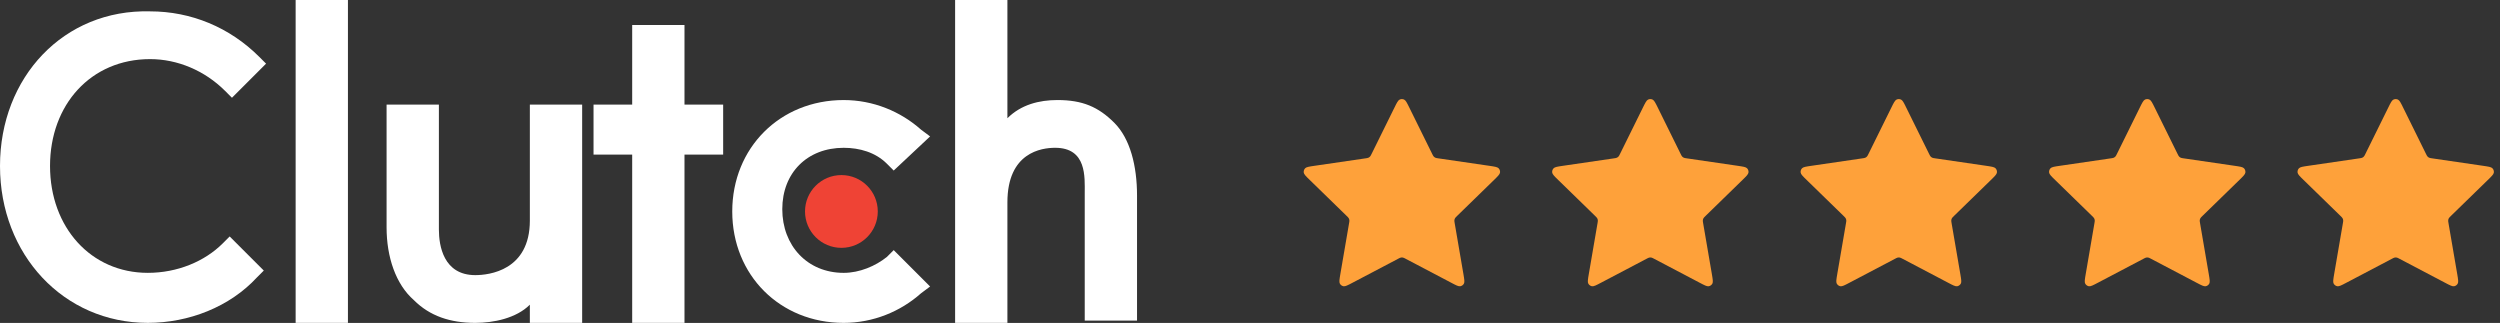
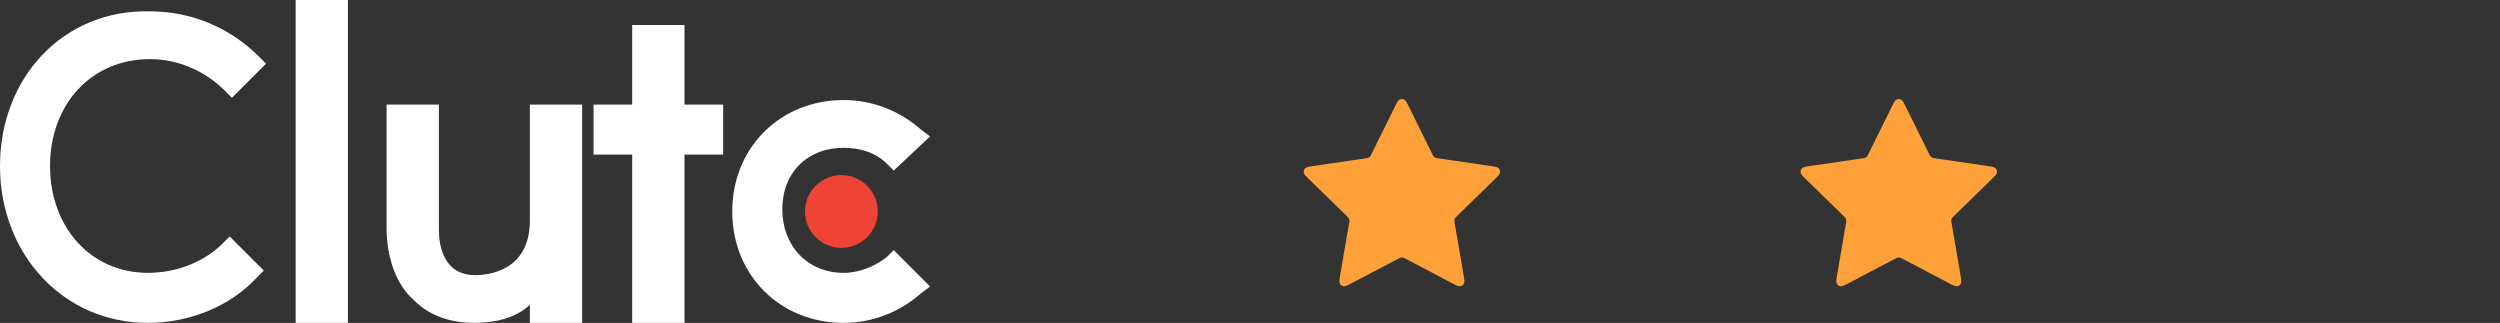
<svg xmlns="http://www.w3.org/2000/svg" width="240" height="31" viewBox="0 0 240 31" fill="none">
  <rect x="0" y="0" width="240" height="31" fill="#333333" stroke="none" />
  <path d="M28.381 0H33.402V30.995H28.381V0Z" fill="white" />
  <path d="M50.866 21.174C50.866 25.976 46.937 26.412 45.627 26.412C42.57 26.412 42.134 23.575 42.134 22.047V10.041H37.112V21.828C37.112 24.666 37.986 27.285 39.732 28.813C41.26 30.341 43.225 30.996 45.627 30.996C47.373 30.996 49.556 30.56 50.866 29.25V30.996H55.887V10.041H50.866V21.174Z" fill="white" />
  <path d="M65.711 2.401H60.69V10.041H56.979V14.843H60.69V30.996H65.711V14.843H69.423V10.041H65.711V2.401Z" fill="white" />
  <path d="M85.141 24.666C84.049 25.539 82.521 26.194 80.993 26.194C77.5 26.194 75.099 23.575 75.099 20.082C75.099 16.59 77.5 14.189 80.993 14.189C82.521 14.189 84.049 14.625 85.141 15.717L85.796 16.372L89.289 13.097L88.415 12.443C86.451 10.696 83.831 9.605 80.993 9.605C74.88 9.605 70.296 14.189 70.296 20.301C70.296 26.412 74.88 30.996 80.993 30.996C83.831 30.996 86.451 29.905 88.415 28.159L89.289 27.504L85.796 24.011L85.141 24.666Z" fill="white" />
-   <path d="M106.972 11.787C105.444 10.259 103.916 9.604 101.514 9.604C99.768 9.604 98.021 10.041 96.711 11.35V0H91.69V30.995H96.711V19.427C96.711 14.625 99.986 14.188 101.296 14.188C104.352 14.188 104.134 17.026 104.134 18.554V30.777H109.155V18.772C109.155 15.934 108.5 13.315 106.972 11.787Z" fill="white" />
  <path d="M80.775 23.793C82.704 23.793 84.267 22.229 84.267 20.3C84.267 18.371 82.704 16.807 80.775 16.807C78.846 16.807 77.282 18.371 77.282 20.3C77.282 22.229 78.846 23.793 80.775 23.793Z" fill="#EF4335" />
  <path d="M21.394 23.355C19.648 25.101 17.028 26.193 14.19 26.193C8.732 26.193 4.803 21.827 4.803 15.934C4.803 10.04 8.732 5.675 14.409 5.675C17.028 5.675 19.648 6.766 21.613 8.73L22.268 9.385L25.542 6.111L24.887 5.456C22.049 2.619 18.338 1.091 14.409 1.091C6.113 0.872 0 7.421 0 15.934C0 24.446 6.113 30.995 14.19 30.995C18.12 30.995 22.049 29.467 24.669 26.629L25.324 25.974L22.049 22.7L21.394 23.355Z" fill="white" />
  <path d="M133.864 10.335C134.094 9.868 134.209 9.635 134.366 9.56C134.502 9.495 134.66 9.495 134.796 9.56C134.953 9.635 135.068 9.868 135.298 10.335L137.485 14.765C137.553 14.903 137.587 14.972 137.637 15.026C137.681 15.073 137.734 15.111 137.792 15.139C137.858 15.169 137.934 15.181 138.087 15.203L142.978 15.918C143.493 15.993 143.75 16.031 143.87 16.157C143.973 16.266 144.022 16.416 144.002 16.566C143.98 16.738 143.793 16.919 143.42 17.282L139.882 20.728C139.772 20.836 139.717 20.89 139.681 20.953C139.65 21.01 139.63 21.072 139.622 21.137C139.613 21.209 139.626 21.285 139.652 21.437L140.487 26.304C140.575 26.817 140.619 27.074 140.536 27.227C140.464 27.359 140.336 27.452 140.188 27.48C140.017 27.511 139.787 27.39 139.326 27.147L134.953 24.848C134.817 24.776 134.749 24.74 134.677 24.726C134.614 24.714 134.548 24.714 134.485 24.726C134.413 24.74 134.345 24.776 134.209 24.848L129.836 27.147C129.375 27.39 129.144 27.511 128.974 27.48C128.825 27.452 128.698 27.359 128.626 27.227C128.543 27.074 128.587 26.817 128.675 26.304L129.51 21.437C129.536 21.285 129.549 21.209 129.54 21.137C129.532 21.072 129.512 21.01 129.48 20.953C129.445 20.89 129.39 20.836 129.279 20.728L125.741 17.282C125.368 16.919 125.182 16.738 125.159 16.566C125.14 16.416 125.188 16.266 125.292 16.157C125.411 16.031 125.669 15.993 126.184 15.918L131.075 15.203C131.227 15.181 131.303 15.169 131.37 15.139C131.428 15.111 131.481 15.073 131.525 15.026C131.575 14.972 131.609 14.903 131.677 14.765L133.864 10.335Z" fill="#FEA13A" />
-   <path d="M157.715 10.335C157.945 9.868 158.061 9.635 158.217 9.56C158.353 9.495 158.511 9.495 158.648 9.56C158.804 9.635 158.919 9.868 159.15 10.335L161.336 14.765C161.404 14.903 161.438 14.972 161.488 15.026C161.532 15.073 161.585 15.111 161.644 15.139C161.71 15.169 161.786 15.181 161.938 15.203L166.829 15.918C167.344 15.993 167.602 16.031 167.721 16.157C167.825 16.266 167.874 16.416 167.854 16.566C167.831 16.738 167.645 16.919 167.272 17.282L163.734 20.728C163.624 20.836 163.568 20.89 163.533 20.953C163.501 21.01 163.481 21.072 163.473 21.137C163.464 21.209 163.477 21.285 163.503 21.437L164.338 26.304C164.426 26.817 164.47 27.074 164.388 27.227C164.316 27.359 164.188 27.452 164.039 27.48C163.869 27.511 163.638 27.39 163.177 27.147L158.805 24.848C158.668 24.776 158.6 24.74 158.529 24.726C158.465 24.714 158.4 24.714 158.336 24.726C158.264 24.74 158.196 24.776 158.06 24.848L153.687 27.147C153.226 27.39 152.996 27.511 152.825 27.48C152.677 27.452 152.549 27.359 152.477 27.227C152.394 27.074 152.438 26.817 152.526 26.304L153.361 21.437C153.387 21.285 153.4 21.209 153.391 21.137C153.384 21.072 153.363 21.01 153.332 20.953C153.296 20.89 153.241 20.836 153.131 20.728L149.593 17.282C149.22 16.919 149.034 16.738 149.011 16.566C148.991 16.416 149.04 16.266 149.144 16.157C149.263 16.031 149.52 15.993 150.035 15.918L154.927 15.203C155.079 15.181 155.155 15.169 155.221 15.139C155.28 15.111 155.333 15.073 155.377 15.026C155.426 14.972 155.46 14.903 155.528 14.765L157.715 10.335Z" fill="#FEA13A" />
  <path d="M181.567 10.335C181.797 9.868 181.912 9.635 182.069 9.56C182.205 9.495 182.363 9.495 182.499 9.56C182.656 9.635 182.771 9.868 183.001 10.335L185.188 14.765C185.256 14.903 185.29 14.972 185.34 15.026C185.384 15.073 185.437 15.111 185.495 15.139C185.562 15.169 185.638 15.181 185.79 15.203L190.681 15.918C191.196 15.993 191.454 16.031 191.573 16.157C191.676 16.266 191.725 16.416 191.705 16.566C191.683 16.738 191.496 16.919 191.123 17.282L187.585 20.728C187.475 20.836 187.42 20.89 187.384 20.953C187.353 21.01 187.333 21.072 187.325 21.137C187.316 21.209 187.329 21.285 187.355 21.437L188.19 26.304C188.278 26.817 188.322 27.074 188.239 27.227C188.167 27.359 188.039 27.452 187.891 27.48C187.721 27.511 187.49 27.39 187.029 27.147L182.656 24.848C182.52 24.776 182.452 24.74 182.38 24.726C182.317 24.714 182.251 24.714 182.188 24.726C182.116 24.74 182.048 24.776 181.912 24.848L177.539 27.147C177.078 27.39 176.847 27.511 176.677 27.48C176.529 27.452 176.401 27.359 176.329 27.227C176.246 27.074 176.29 26.817 176.378 26.304L177.213 21.437C177.239 21.285 177.252 21.209 177.243 21.137C177.235 21.072 177.215 21.01 177.184 20.953C177.148 20.89 177.093 20.836 176.983 20.728L173.444 17.282C173.072 16.919 172.885 16.738 172.862 16.566C172.843 16.416 172.891 16.266 172.995 16.157C173.114 16.031 173.372 15.993 173.887 15.918L178.778 15.203C178.93 15.181 179.006 15.169 179.073 15.139C179.131 15.111 179.184 15.073 179.228 15.026C179.278 14.972 179.312 14.903 179.38 14.765L181.567 10.335Z" fill="#FEA13A" />
-   <path d="M205.418 10.335C205.649 9.868 205.764 9.635 205.92 9.56C206.056 9.495 206.215 9.495 206.351 9.56C206.507 9.635 206.622 9.868 206.853 10.335L209.04 14.765C209.108 14.903 209.142 14.972 209.191 15.026C209.235 15.073 209.288 15.111 209.347 15.139C209.413 15.169 209.489 15.181 209.641 15.203L214.532 15.918C215.048 15.993 215.305 16.031 215.424 16.157C215.528 16.266 215.577 16.416 215.557 16.566C215.534 16.738 215.348 16.919 214.975 17.282L211.437 20.728C211.327 20.836 211.271 20.89 211.236 20.953C211.204 21.01 211.184 21.072 211.176 21.137C211.168 21.209 211.181 21.285 211.207 21.437L212.041 26.304C212.129 26.817 212.173 27.074 212.091 27.227C212.019 27.359 211.891 27.452 211.743 27.48C211.572 27.511 211.342 27.39 210.881 27.147L206.508 24.848C206.372 24.776 206.303 24.74 206.232 24.726C206.168 24.714 206.103 24.714 206.039 24.726C205.967 24.74 205.899 24.776 205.763 24.848L201.39 27.147C200.929 27.39 200.699 27.511 200.528 27.48C200.38 27.452 200.252 27.359 200.18 27.227C200.097 27.074 200.142 26.817 200.23 26.304L201.064 21.437C201.09 21.285 201.103 21.209 201.095 21.137C201.087 21.072 201.067 21.01 201.035 20.953C201 20.89 200.944 20.836 200.834 20.728L197.296 17.282C196.923 16.919 196.737 16.738 196.714 16.566C196.694 16.416 196.743 16.266 196.847 16.157C196.966 16.031 197.223 15.993 197.739 15.918L202.63 15.203C202.782 15.181 202.858 15.169 202.924 15.139C202.983 15.111 203.036 15.073 203.08 15.026C203.129 14.972 203.163 14.903 203.231 14.765L205.418 10.335Z" fill="#FEA13A" />
-   <path d="M230.704 10.335C230.474 9.868 230.359 9.635 230.202 9.56C230.066 9.495 229.908 9.495 229.772 9.56C229.615 9.635 229.5 9.868 229.27 10.335L227.083 14.765C227.015 14.903 226.981 14.972 226.931 15.026C226.887 15.073 226.834 15.111 226.776 15.139C226.709 15.169 226.633 15.181 226.481 15.203L221.59 15.918C221.075 15.993 220.817 16.031 220.698 16.157C220.595 16.266 220.546 16.416 220.566 16.566C220.588 16.738 220.775 16.919 221.148 17.282L224.686 20.728C224.796 20.836 224.851 20.89 224.887 20.953C224.918 21.01 224.938 21.072 224.946 21.137C224.955 21.209 224.942 21.285 224.916 21.437L224.081 26.304C223.993 26.817 223.949 27.074 224.032 27.227C224.104 27.359 224.232 27.452 224.38 27.48C224.55 27.511 224.781 27.39 225.242 27.147L229.615 24.848C229.751 24.776 229.819 24.74 229.891 24.726C229.954 24.714 230.02 24.714 230.083 24.726C230.155 24.74 230.223 24.776 230.359 24.848L234.732 27.147C235.193 27.39 235.424 27.511 235.594 27.48C235.742 27.452 235.87 27.359 235.942 27.227C236.025 27.074 235.981 26.817 235.893 26.304L235.058 21.437C235.032 21.285 235.019 21.209 235.028 21.137C235.036 21.072 235.056 21.01 235.087 20.953C235.123 20.89 235.178 20.836 235.288 20.728L238.827 17.282C239.199 16.919 239.386 16.738 239.409 16.566C239.428 16.416 239.38 16.266 239.276 16.157C239.157 16.031 238.899 15.993 238.384 15.918L233.493 15.203C233.341 15.181 233.265 15.169 233.198 15.139C233.14 15.111 233.087 15.073 233.043 15.026C232.993 14.972 232.959 14.903 232.891 14.765L230.704 10.335Z" fill="#FEA13A" />
</svg>